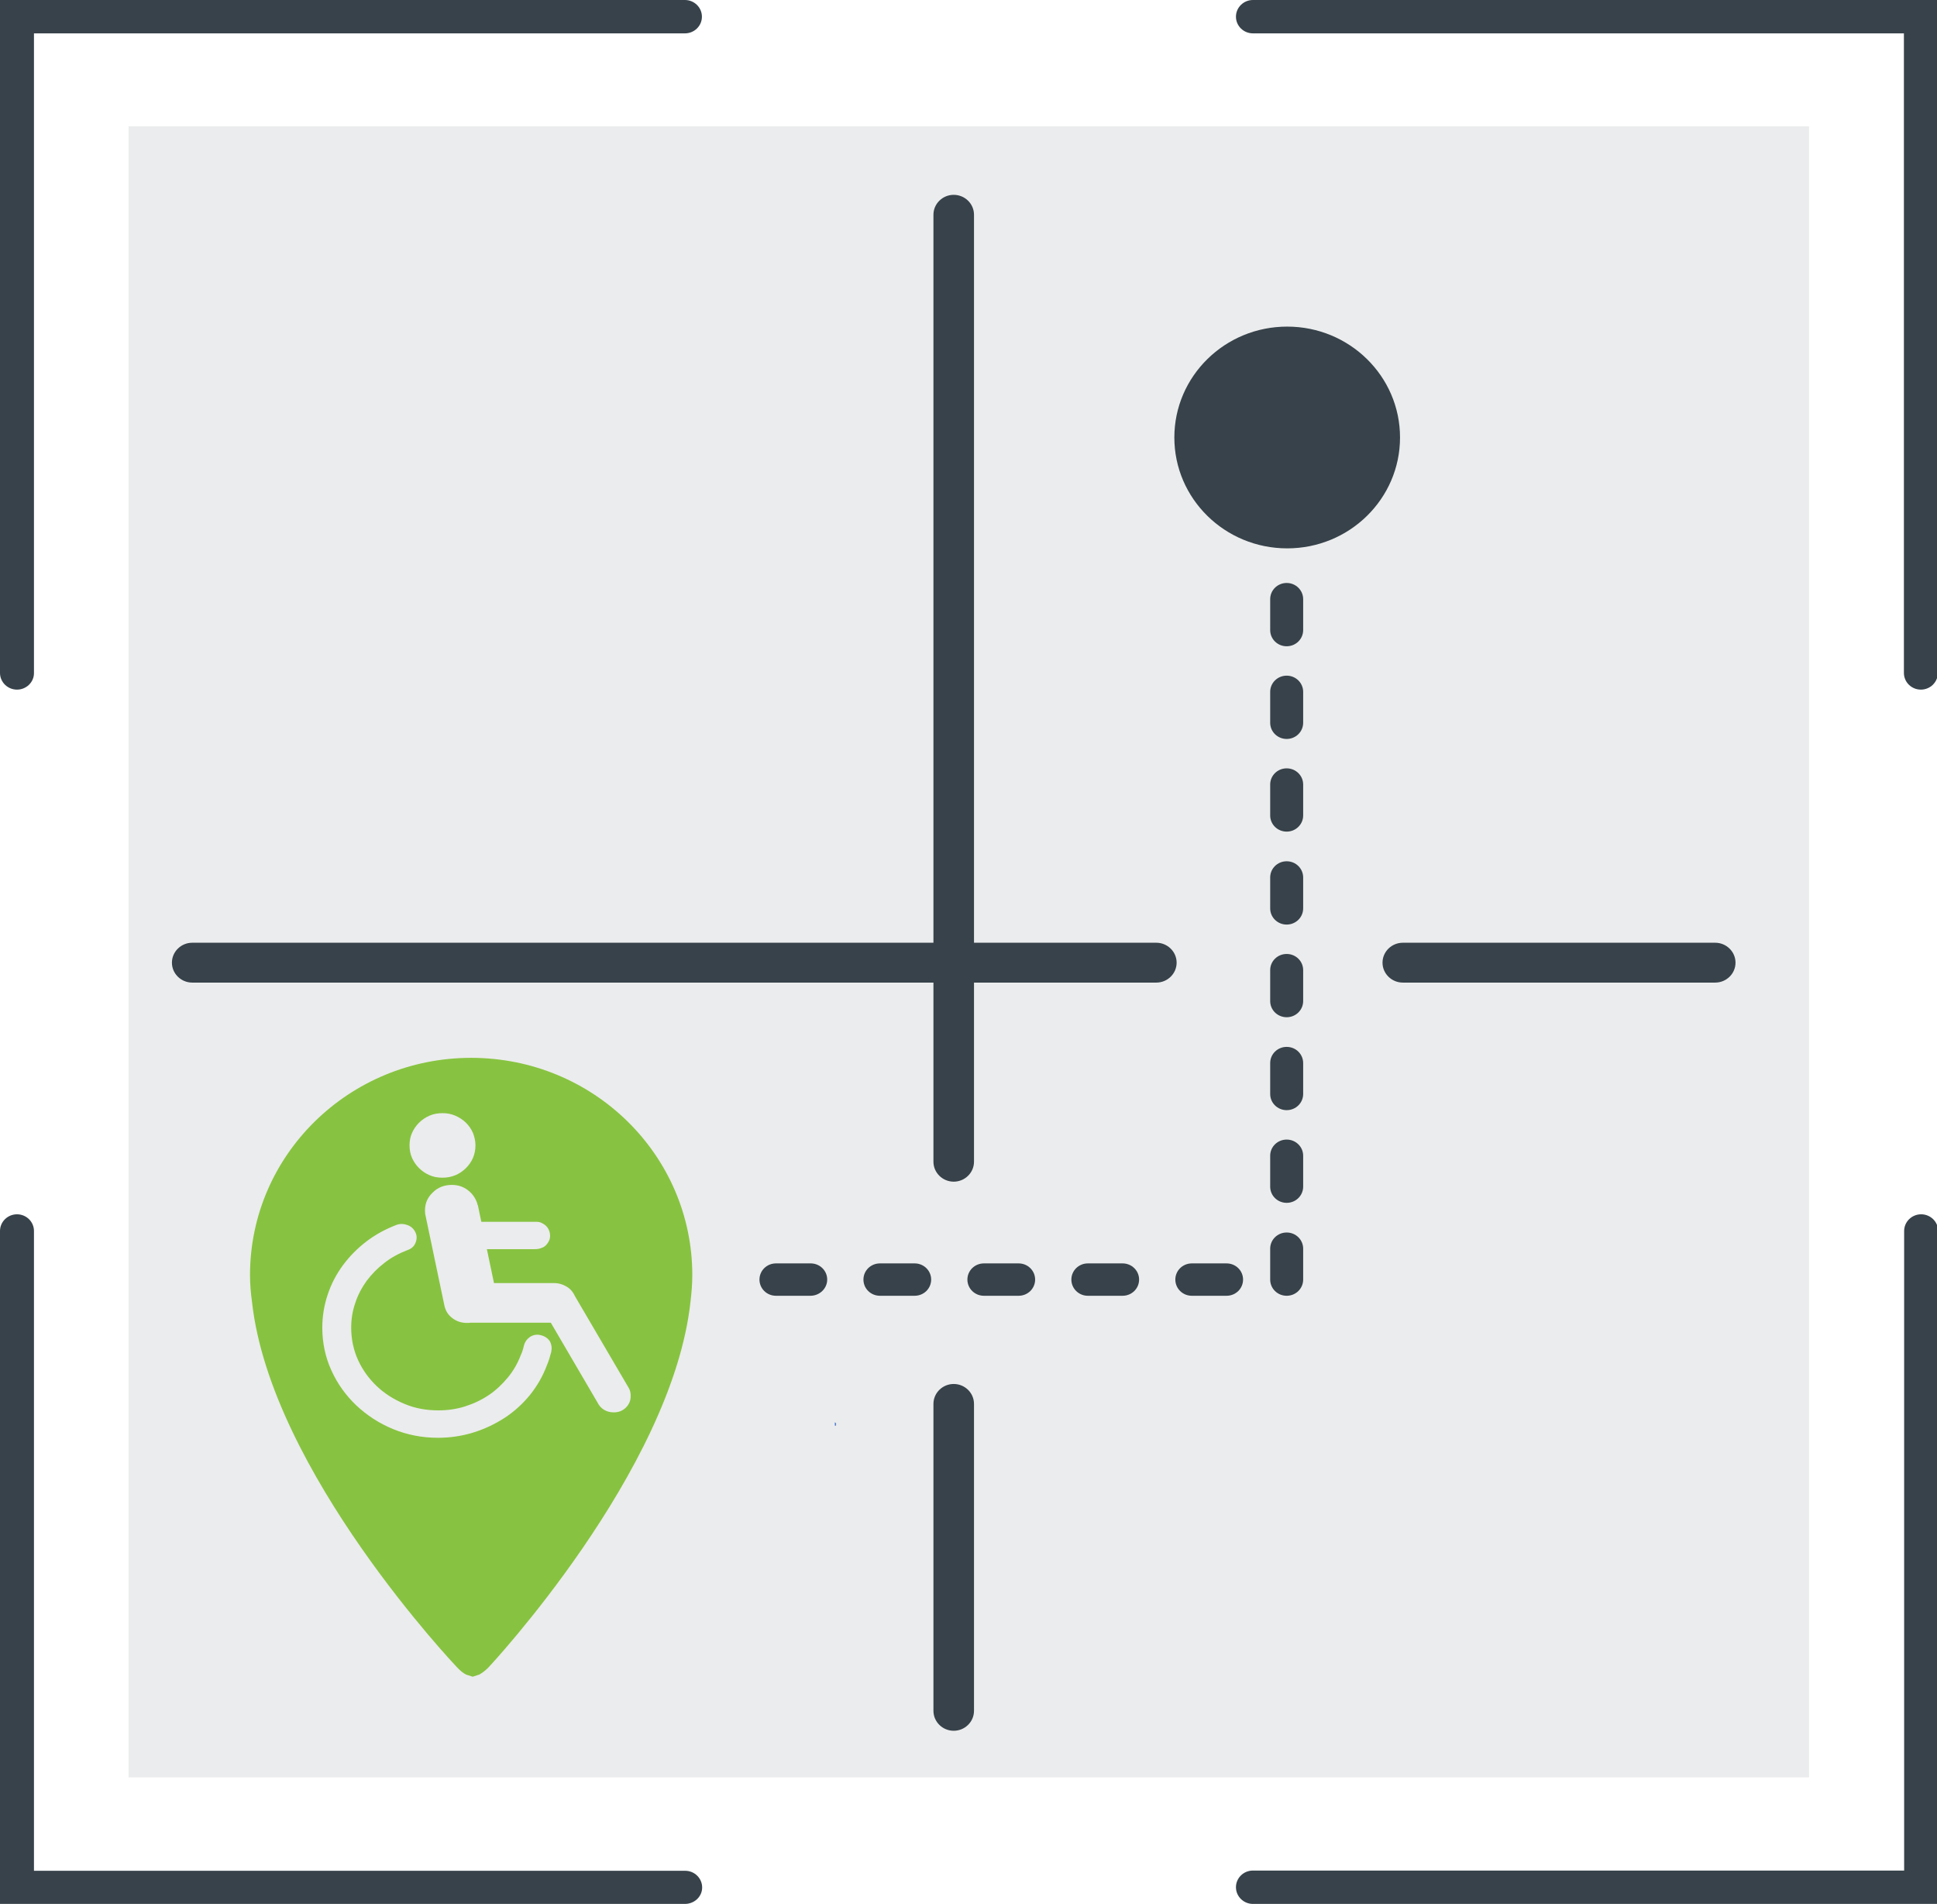
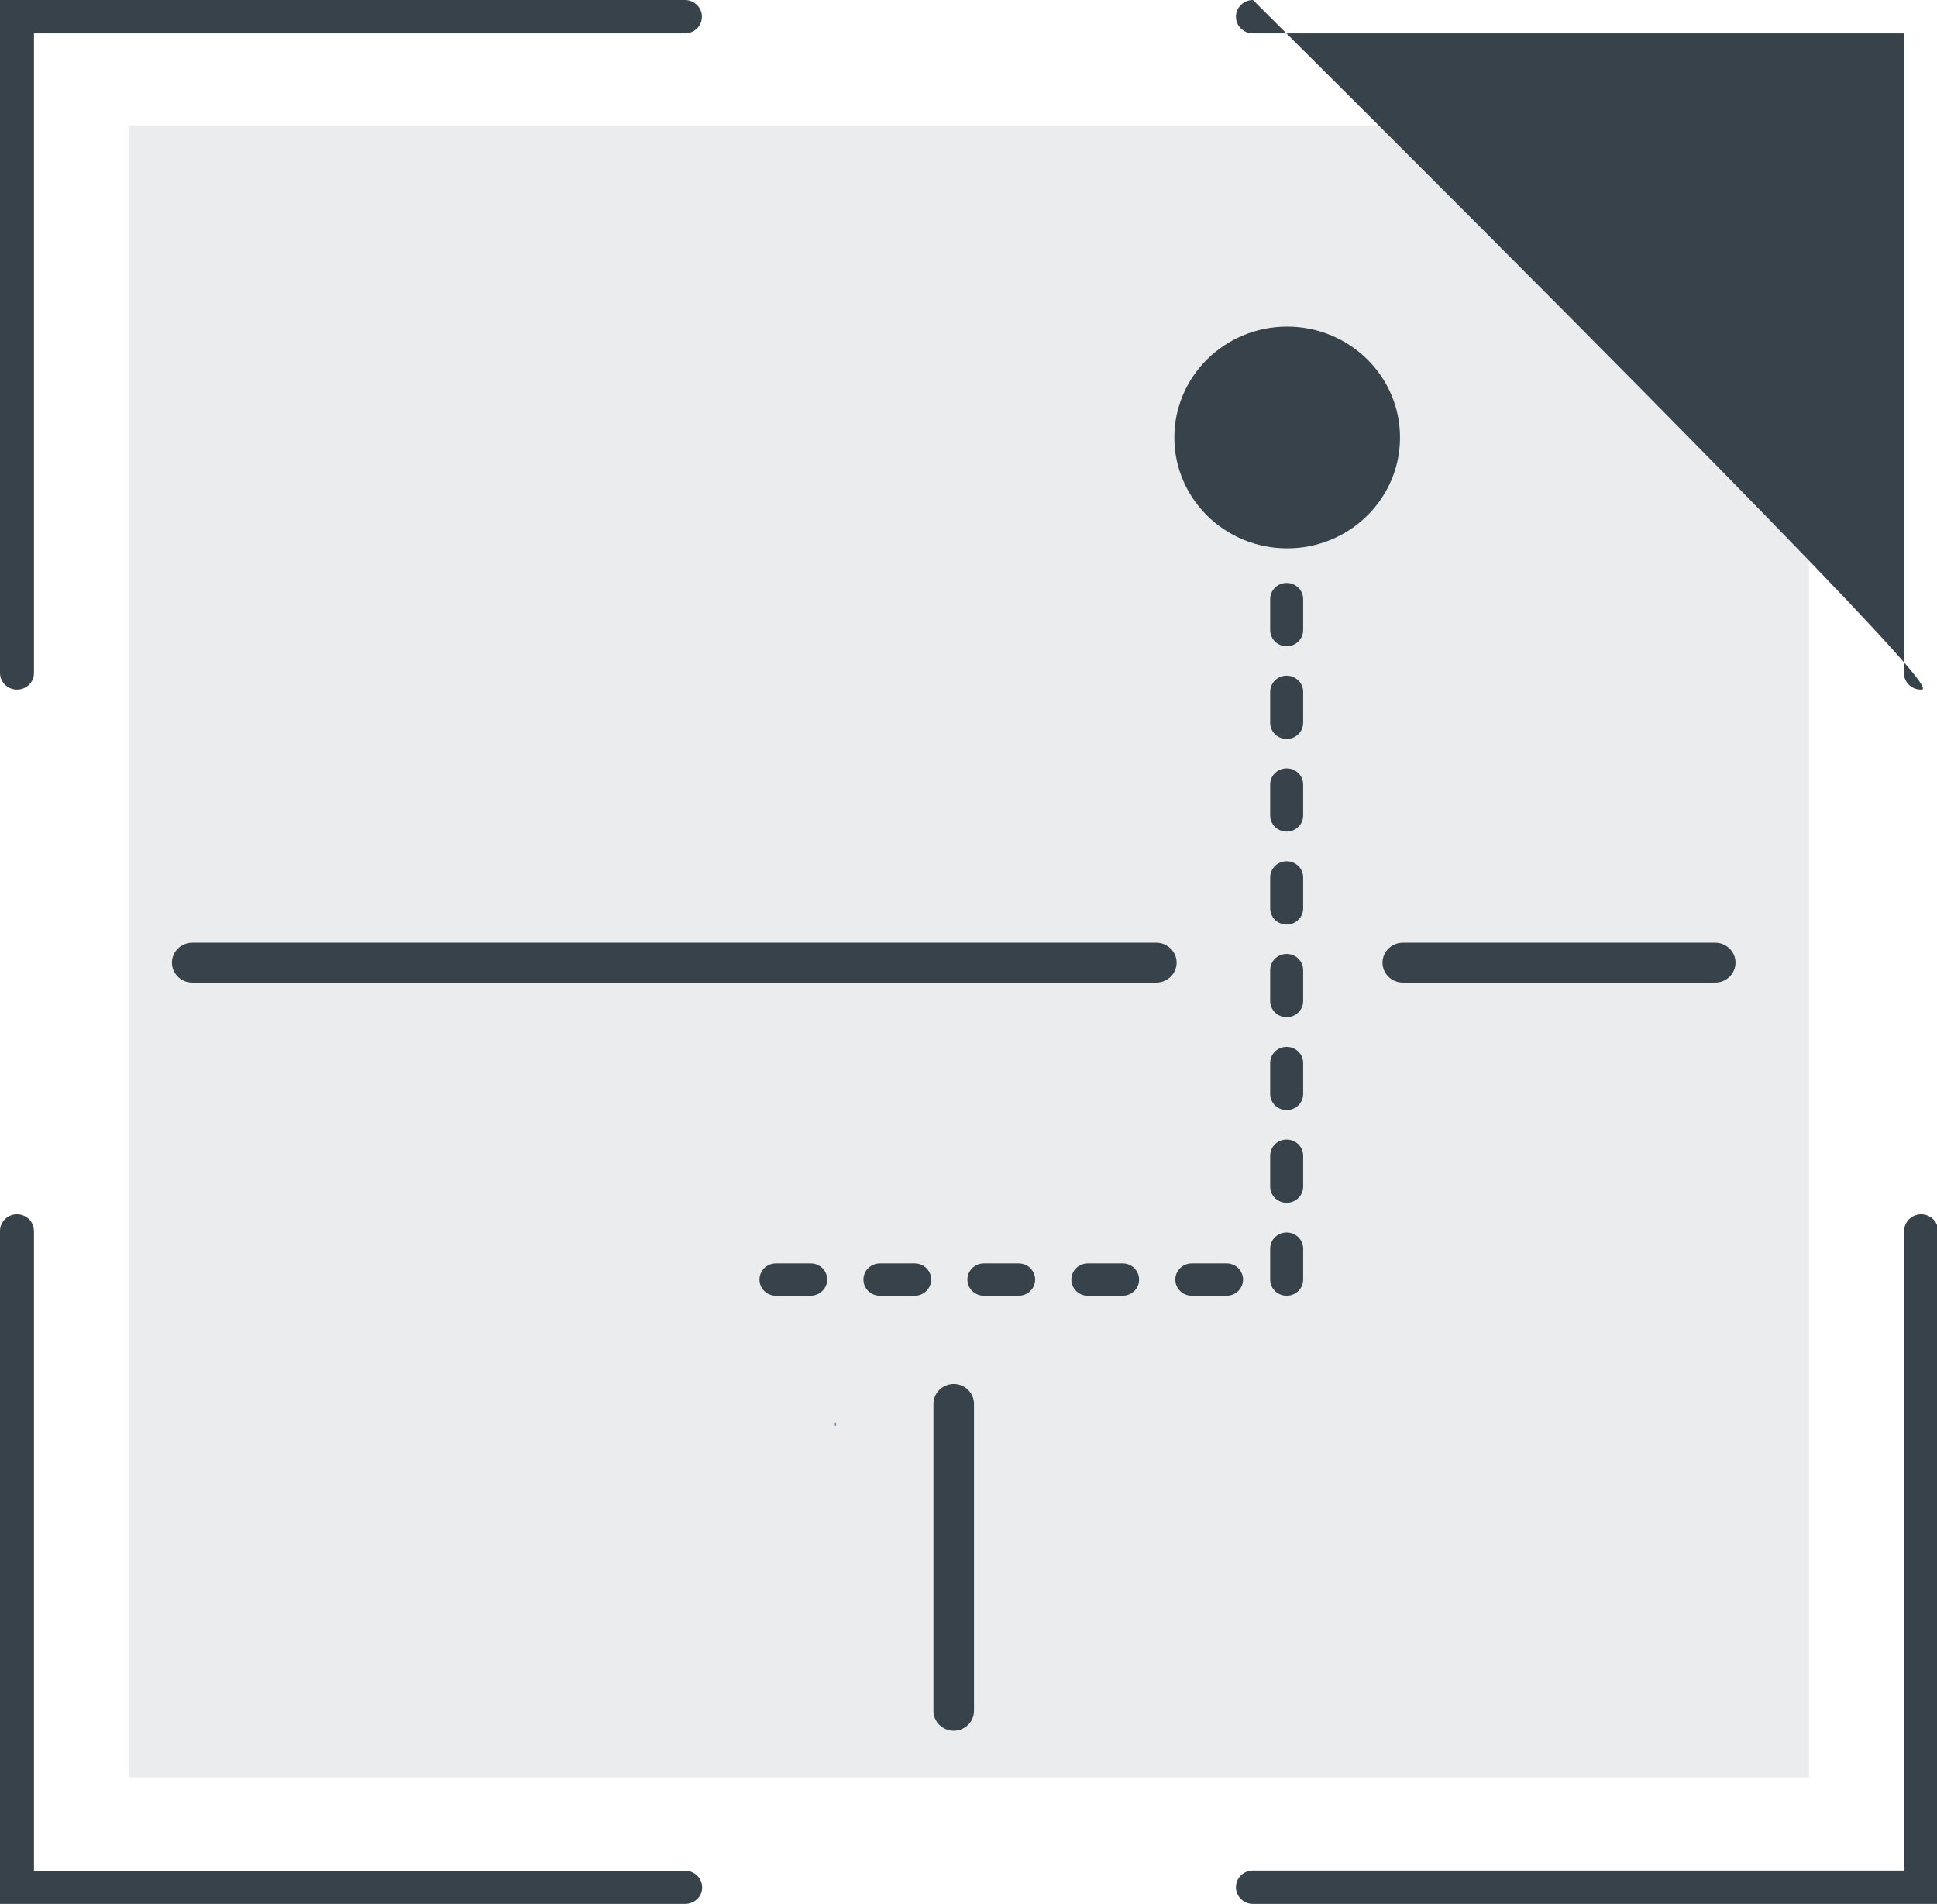
<svg xmlns="http://www.w3.org/2000/svg" width="58" height="57" xml:space="preserve">
  <defs>
    <clipPath id="clip0">
      <rect x="1039" y="381" width="58" height="57" />
    </clipPath>
  </defs>
  <g clip-path="url(#clip0)" transform="translate(-1039 -381)">
    <path d="M3.782 3.782 53.211 3.782 53.211 53.211 3.782 53.211Z" fill="#37424A" fill-opacity="0.1" transform="matrix(1.018 0 0 1 1039 381)" />
    <path d="M0.5 20.646C0.224 20.646 0 20.422 0 20.146L0 0 20.146 0C20.422 0 20.646 0.224 20.646 0.5 20.646 0.776 20.422 0.999 20.146 0.999L0.999 0.999 0.999 20.154C0.999 20.422 0.776 20.646 0.5 20.646Z" fill="#37424A" transform="matrix(1.018 0 0 1 1039 381)" />
    <path d="M20.146 57 0 57 0 36.854C0 36.578 0.224 36.354 0.5 36.354 0.776 36.354 0.999 36.578 0.999 36.854L0.999 56.008 20.154 56.008C20.43 56.008 20.653 56.232 20.653 56.508 20.653 56.784 20.422 57 20.146 57Z" fill="#37424A" transform="matrix(1.018 0 0 1 1039 381)" />
-     <path d="M56.5 20.646C56.224 20.646 56.001 20.422 56.001 20.146L56.001 0.999 36.854 0.999C36.578 0.999 36.354 0.776 36.354 0.5 36.354 0.224 36.578 0 36.854 0L57 0 57 20.146C57 20.422 56.776 20.646 56.5 20.646Z" fill="#37424A" transform="matrix(1.018 0 0 1 1039 381)" />
+     <path d="M56.5 20.646C56.224 20.646 56.001 20.422 56.001 20.146L56.001 0.999 36.854 0.999C36.578 0.999 36.354 0.776 36.354 0.5 36.354 0.224 36.578 0 36.854 0C57 20.422 56.776 20.646 56.5 20.646Z" fill="#37424A" transform="matrix(1.018 0 0 1 1039 381)" />
    <path d="M57 57 36.854 57C36.578 57 36.354 56.776 36.354 56.5 36.354 56.224 36.578 56.001 36.854 56.001L56.008 56.001 56.008 36.854C56.008 36.578 56.232 36.354 56.508 36.354 56.784 36.354 57.008 36.578 57.008 36.854L57.008 57Z" fill="#37424A" transform="matrix(1.018 0 0 1 1039 381)" />
-     <path d="M28.052 35.377C27.724 35.377 27.456 35.108 27.456 34.78L27.456 6.429C27.456 6.101 27.724 5.833 28.052 5.833 28.381 5.833 28.649 6.101 28.649 6.429L28.649 34.78C28.649 35.108 28.381 35.377 28.052 35.377Z" fill="#37424A" transform="matrix(1.018 0 0 1 1039 381)" />
    <path d="M28.052 51.816C27.724 51.816 27.456 51.548 27.456 51.219L27.456 42.03C27.456 41.702 27.724 41.434 28.052 41.434 28.381 41.434 28.649 41.702 28.649 42.03L28.649 51.219C28.649 51.548 28.381 51.816 28.052 51.816Z" fill="#37424A" transform="matrix(1.018 0 0 1 1039 381)" />
    <path d="M34.012 29.417 5.654 29.417C5.326 29.417 5.057 29.149 5.057 28.821 5.057 28.492 5.326 28.224 5.654 28.224L34.012 28.224C34.34 28.224 34.609 28.492 34.609 28.821 34.609 29.149 34.34 29.417 34.012 29.417Z" fill="#37424A" transform="matrix(1.018 0 0 1 1039 381)" />
    <path d="M50.451 29.417 41.262 29.417C40.934 29.417 40.665 29.149 40.665 28.821 40.665 28.492 40.934 28.224 41.262 28.224L50.451 28.224C50.779 28.224 51.048 28.492 51.048 28.821 51.048 29.149 50.779 29.417 50.451 29.417Z" fill="#37424A" transform="matrix(1.018 0 0 1 1039 381)" />
    <path d="M41.18 13.098C41.18 14.931 39.694 16.417 37.861 16.417 36.028 16.417 34.542 14.931 34.542 13.098 34.542 11.264 36.028 9.778 37.861 9.778 39.694 9.778 41.18 11.264 41.18 13.098Z" fill="#37424A" transform="matrix(1.018 0 0 1 1039 381)" />
    <path d="M37.846 38.793C37.577 38.793 37.361 38.577 37.361 38.308L37.361 37.383C37.361 37.115 37.577 36.899 37.846 36.899 38.114 36.899 38.331 37.115 38.331 37.383L38.331 38.308C38.331 38.577 38.114 38.793 37.846 38.793ZM37.846 36.011C37.577 36.011 37.361 35.795 37.361 35.526L37.361 34.601C37.361 34.333 37.577 34.117 37.846 34.117 38.114 34.117 38.331 34.333 38.331 34.601L38.331 35.526C38.331 35.795 38.114 36.011 37.846 36.011ZM37.846 33.236C37.577 33.236 37.361 33.02 37.361 32.752L37.361 31.827C37.361 31.558 37.577 31.342 37.846 31.342 38.114 31.342 38.331 31.558 38.331 31.827L38.331 32.752C38.331 33.02 38.114 33.236 37.846 33.236ZM37.846 30.454C37.577 30.454 37.361 30.238 37.361 29.969L37.361 29.044C37.361 28.776 37.577 28.56 37.846 28.56 38.114 28.56 38.331 28.776 38.331 29.044L38.331 29.969C38.331 30.238 38.114 30.454 37.846 30.454ZM37.846 27.68C37.577 27.68 37.361 27.463 37.361 27.195L37.361 26.27C37.361 26.001 37.577 25.785 37.846 25.785 38.114 25.785 38.331 26.001 38.331 26.27L38.331 27.195C38.331 27.463 38.114 27.68 37.846 27.68ZM37.846 24.897C37.577 24.897 37.361 24.681 37.361 24.413L37.361 23.488C37.361 23.219 37.577 23.003 37.846 23.003 38.114 23.003 38.331 23.219 38.331 23.488L38.331 24.413C38.331 24.681 38.114 24.897 37.846 24.897ZM37.846 22.123C37.577 22.123 37.361 21.906 37.361 21.638L37.361 20.713C37.361 20.445 37.577 20.228 37.846 20.228 38.114 20.228 38.331 20.445 38.331 20.713L38.331 21.638C38.331 21.906 38.114 22.123 37.846 22.123ZM37.846 19.348C37.577 19.348 37.361 19.132 37.361 18.863L37.361 17.938C37.361 17.67 37.577 17.453 37.846 17.453 38.114 17.453 38.331 17.67 38.331 17.938L38.331 18.863C38.331 19.132 38.114 19.348 37.846 19.348Z" fill="#37424A" transform="matrix(1.018 0 0 1 1039 381)" />
    <path d="M36.078 38.793 35.056 38.793C34.788 38.793 34.571 38.577 34.571 38.308 34.571 38.04 34.788 37.824 35.056 37.824L36.078 37.824C36.347 37.824 36.563 38.04 36.563 38.308 36.563 38.577 36.347 38.793 36.078 38.793ZM33.02 38.793 31.998 38.793C31.73 38.793 31.513 38.577 31.513 38.308 31.513 38.04 31.73 37.824 31.998 37.824L33.02 37.824C33.288 37.824 33.505 38.04 33.505 38.308 33.505 38.577 33.288 38.793 33.02 38.793ZM29.962 38.793 28.94 38.793C28.672 38.793 28.455 38.577 28.455 38.308 28.455 38.04 28.672 37.824 28.94 37.824L29.962 37.824C30.23 37.824 30.447 38.04 30.447 38.308 30.447 38.577 30.23 38.793 29.962 38.793ZM26.904 38.793 25.882 38.793C25.613 38.793 25.397 38.577 25.397 38.308 25.397 38.04 25.613 37.824 25.882 37.824L26.904 37.824C27.172 37.824 27.389 38.04 27.389 38.308 27.389 38.577 27.172 38.793 26.904 38.793ZM23.838 38.793 22.824 38.793C22.555 38.793 22.339 38.577 22.339 38.308 22.339 38.04 22.555 37.824 22.824 37.824L23.846 37.824C24.114 37.824 24.331 38.04 24.331 38.308 24.331 38.577 24.107 38.793 23.838 38.793Z" fill="#37424A" transform="matrix(1.018 0 0 1 1039 381)" />
-     <path d="M13.858 31.67C10.271 31.67 7.354 34.579 7.354 38.174 7.354 38.45 7.377 38.718 7.414 38.987 7.966 44.059 13.441 49.914 13.441 49.914 13.538 50.019 13.627 50.093 13.717 50.138L13.724 50.138 13.903 50.198 14.082 50.138 14.09 50.138C14.179 50.086 14.276 50.019 14.373 49.914 14.373 49.914 19.766 44.052 20.31 38.972 20.34 38.711 20.363 38.443 20.363 38.174 20.363 34.579 17.453 31.67 13.858 31.67ZM12.12 33.915C12.173 33.796 12.24 33.699 12.329 33.609 12.419 33.52 12.516 33.453 12.635 33.4 12.755 33.348 12.881 33.326 13.016 33.326 13.15 33.326 13.269 33.348 13.389 33.4 13.508 33.453 13.612 33.52 13.702 33.609 13.791 33.699 13.858 33.796 13.911 33.915 13.955 34.034 13.985 34.154 13.985 34.288 13.985 34.556 13.888 34.788 13.702 34.974 13.515 35.161 13.284 35.258 13.016 35.258 12.874 35.258 12.747 35.235 12.635 35.183 12.516 35.131 12.419 35.064 12.329 34.974 12.24 34.885 12.173 34.788 12.12 34.668 12.068 34.549 12.046 34.422 12.046 34.288 12.046 34.154 12.068 34.034 12.12 33.915ZM16.215 40.471C16.178 40.613 16.141 40.747 16.089 40.867 15.969 41.195 15.805 41.486 15.589 41.762 15.373 42.03 15.126 42.261 14.843 42.448 14.559 42.634 14.254 42.784 13.918 42.888 13.59 42.992 13.239 43.045 12.881 43.045 12.411 43.045 11.971 42.955 11.561 42.784 11.151 42.612 10.793 42.373 10.48 42.075 10.174 41.777 9.928 41.434 9.749 41.031 9.57 40.635 9.48 40.203 9.48 39.748 9.48 39.412 9.532 39.084 9.637 38.763 9.741 38.443 9.89 38.152 10.084 37.883 10.278 37.615 10.509 37.376 10.778 37.167 11.046 36.958 11.345 36.794 11.673 36.667 11.785 36.63 11.889 36.638 12.001 36.682 12.106 36.727 12.18 36.802 12.225 36.906 12.27 37.011 12.262 37.115 12.217 37.219 12.173 37.324 12.091 37.391 11.979 37.428 11.733 37.525 11.501 37.652 11.307 37.809 11.106 37.965 10.935 38.144 10.785 38.346 10.644 38.547 10.524 38.771 10.45 39.009 10.368 39.248 10.33 39.494 10.33 39.748 10.33 40.091 10.398 40.419 10.532 40.718 10.666 41.016 10.852 41.277 11.084 41.501 11.315 41.724 11.584 41.896 11.897 42.03 12.21 42.164 12.538 42.224 12.896 42.224 13.165 42.224 13.426 42.187 13.679 42.105 13.933 42.023 14.164 41.911 14.373 41.769 14.582 41.627 14.768 41.448 14.932 41.247 15.097 41.046 15.223 40.822 15.313 40.583 15.358 40.486 15.387 40.389 15.41 40.285 15.44 40.173 15.499 40.091 15.589 40.024 15.686 39.964 15.79 39.942 15.902 39.972 16.021 40.001 16.111 40.061 16.171 40.151 16.223 40.248 16.238 40.352 16.215 40.471ZM18.408 42.142C18.311 42.239 18.192 42.284 18.05 42.284 17.938 42.284 17.841 42.254 17.759 42.202 17.677 42.15 17.618 42.075 17.573 41.986L16.201 39.599 13.844 39.599C13.814 39.606 13.776 39.606 13.732 39.606 13.568 39.606 13.418 39.554 13.299 39.457 13.172 39.36 13.098 39.226 13.068 39.069L12.501 36.317 12.508 36.317C12.501 36.294 12.501 36.272 12.501 36.235 12.501 36.026 12.575 35.847 12.732 35.698 12.881 35.548 13.068 35.474 13.291 35.474 13.471 35.474 13.627 35.526 13.761 35.631 13.896 35.735 13.985 35.869 14.037 36.026L14.045 36.056C14.045 36.071 14.045 36.078 14.052 36.078 14.052 36.078 14.06 36.093 14.06 36.1L14.157 36.578 15.775 36.578C15.842 36.578 15.91 36.593 15.962 36.63 16.066 36.682 16.133 36.772 16.163 36.876 16.193 36.988 16.186 37.093 16.126 37.19 16.081 37.264 16.029 37.324 15.947 37.354 15.872 37.391 15.79 37.398 15.708 37.398L14.321 37.398 14.53 38.413 16.29 38.413C16.432 38.413 16.551 38.45 16.663 38.517 16.775 38.584 16.857 38.681 16.909 38.801L18.498 41.56C18.535 41.627 18.55 41.702 18.55 41.777 18.557 41.926 18.505 42.045 18.408 42.142Z" fill="#87C340" transform="matrix(1.018 0 0 1 1039 381)" />
    <path d="M24.592 42.605 24.554 42.582 24.554 42.679 24.577 42.687 24.592 42.672Z" fill="#5681CD" transform="matrix(1.018 0 0 1 1039 381)" />
  </g>
</svg>